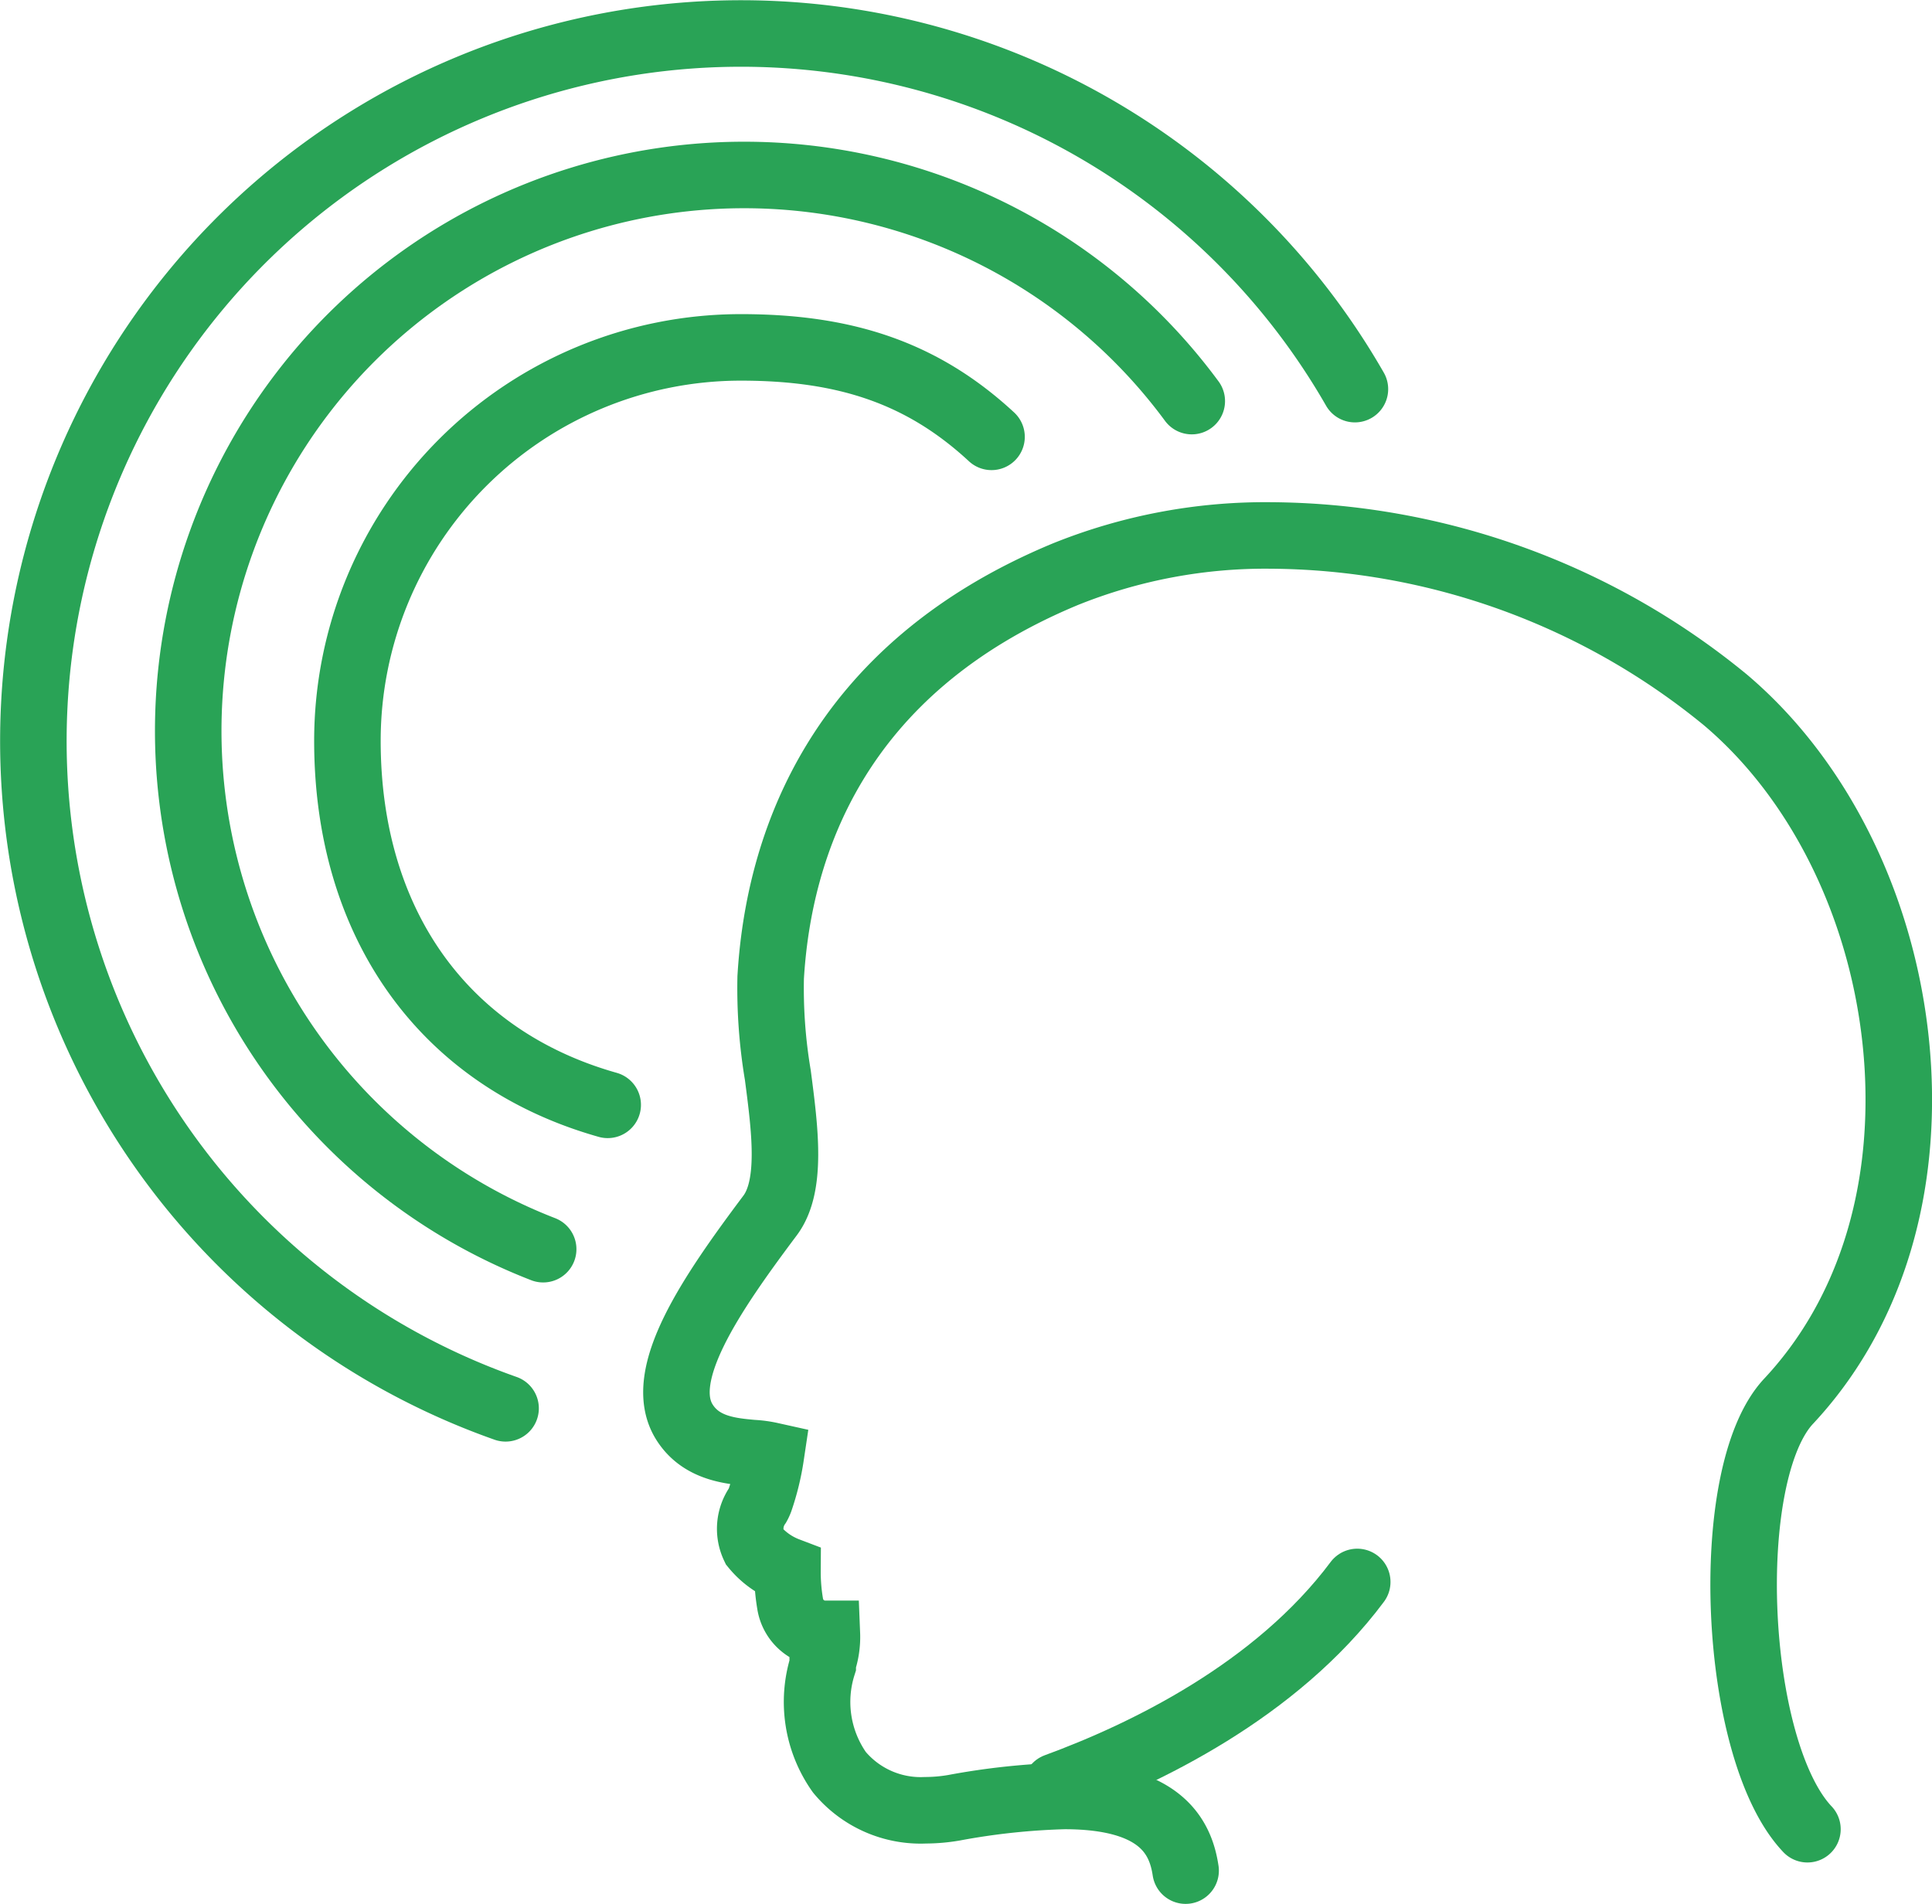
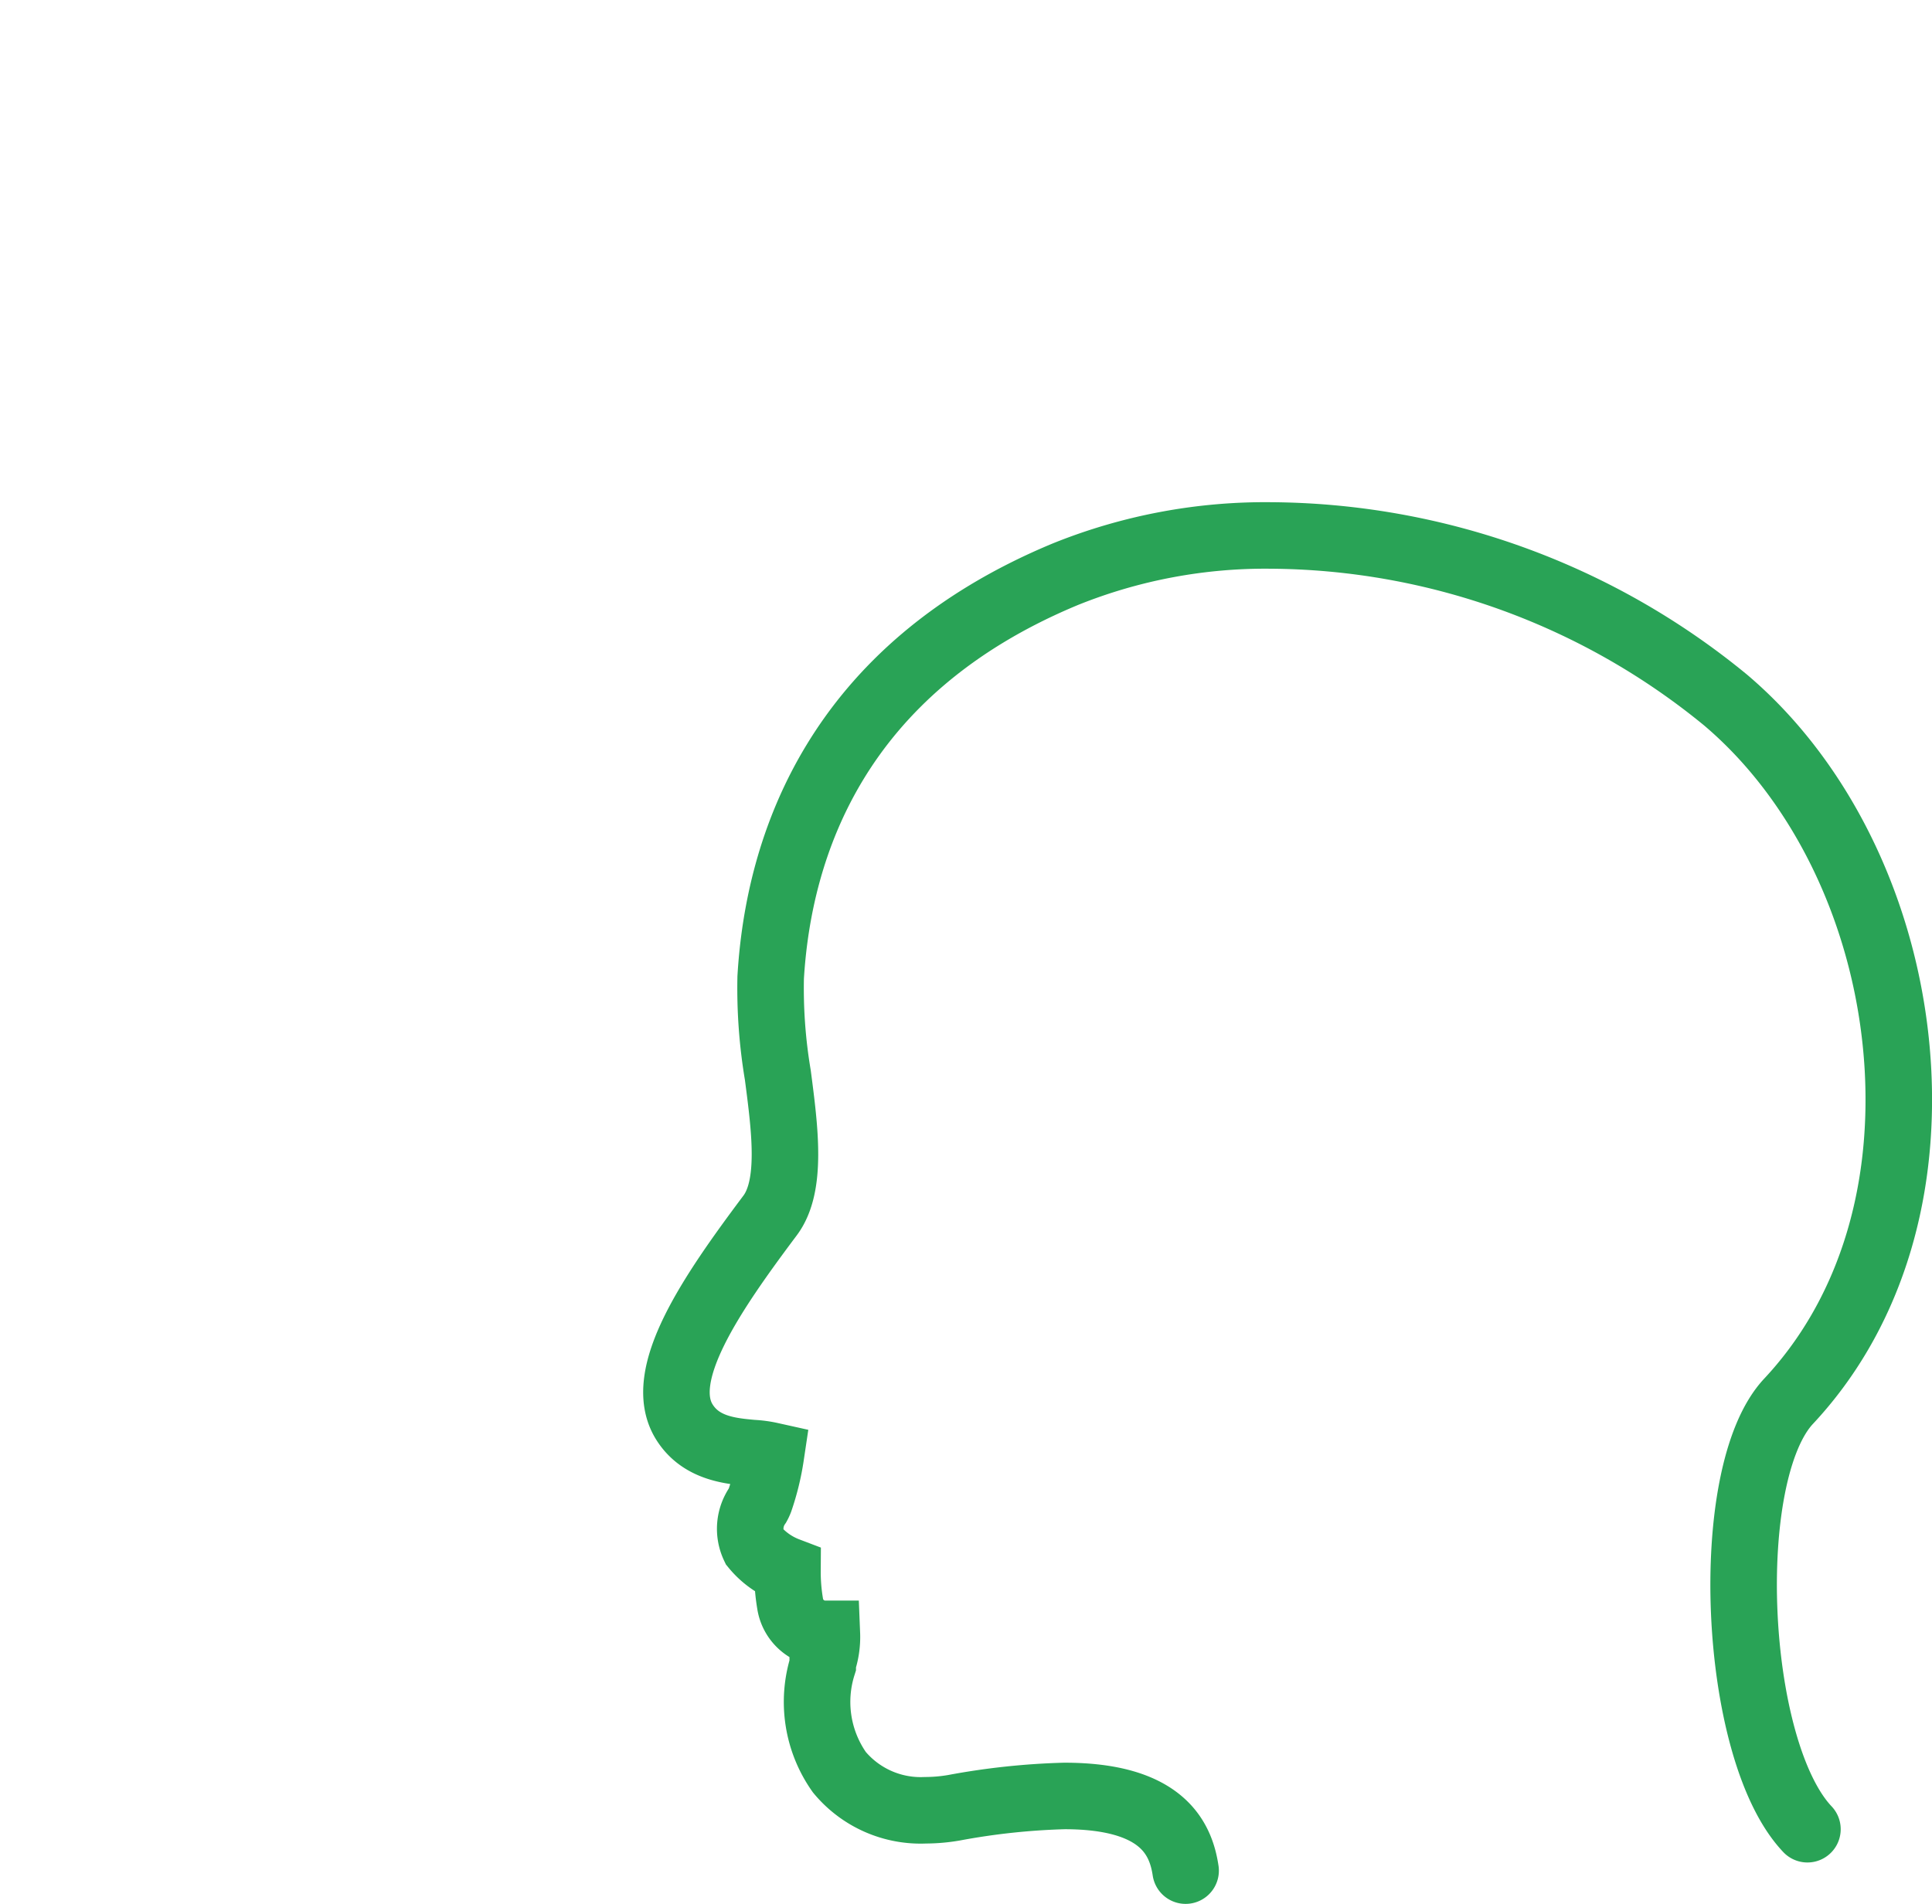
<svg xmlns="http://www.w3.org/2000/svg" viewBox="0 0 116.17 114.49">
  <defs>
    <style>.cls-1,.cls-2{fill:none;stroke:#29a356;stroke-linecap:round;stroke-width:4px;}.cls-1{stroke-linejoin:round;}.cls-2{stroke-miterlimit:10;}</style>
  </defs>
  <g id="Layer_2" data-name="Layer 2">
    <g id="Layer_1-2" data-name="Layer 1">
-       <path class="cls-1" d="M32.66,75.12a33.43,33.43,0,1,1,39-51" />
-       <path class="cls-1" d="M30.4,84.69A42.55,42.55,0,1,1,81.47,23.4" />
-       <path class="cls-1" d="M36.54,66.44c-9.95-2.81-15.65-11-15.65-21.89A23.66,23.66,0,0,1,44.55,20.89c6.19,0,10.86,1.48,15.07,5.38" />
      <path class="cls-2" d="M108.68,110c-4.52-4.77-5.24-21.38-1.12-25.75,4.67-5,7-12.07,6.56-20-.5-8.8-4.38-17.09-10.37-22.16A43.48,43.48,0,0,0,76.41,32.2h0a32.15,32.15,0,0,0-12.35,2.33c-13.8,5.73-17.25,16.35-17.72,24.25a31.49,31.49,0,0,0,.43,5.87c.43,3.28.87,6.67-.47,8.45-3.56,4.75-6.89,9.62-5.15,12.41,1,1.6,2.79,1.75,4.09,1.87a6.63,6.63,0,0,1,1.11.15v0a15.17,15.17,0,0,1-.66,2.7,2.16,2.16,0,0,1-.13.28A2.48,2.48,0,0,0,45.35,93a4.78,4.78,0,0,0,2,1.44,11.56,11.56,0,0,0,.16,2,2.14,2.14,0,0,0,2,1.81l.21,0a4.73,4.73,0,0,1-.25,1.72l0,.17a7.33,7.33,0,0,0,1,6.43,6.35,6.35,0,0,0,5.18,2.29,10.23,10.23,0,0,0,1.71-.15A42.26,42.26,0,0,1,64,108c5.89,0,7,2.56,7.29,4.49" />
-       <path class="cls-1" d="M63.51,107.43c5.29-1.94,13.21-5.75,18.1-12.3" />
    </g>
  </g>
</svg>